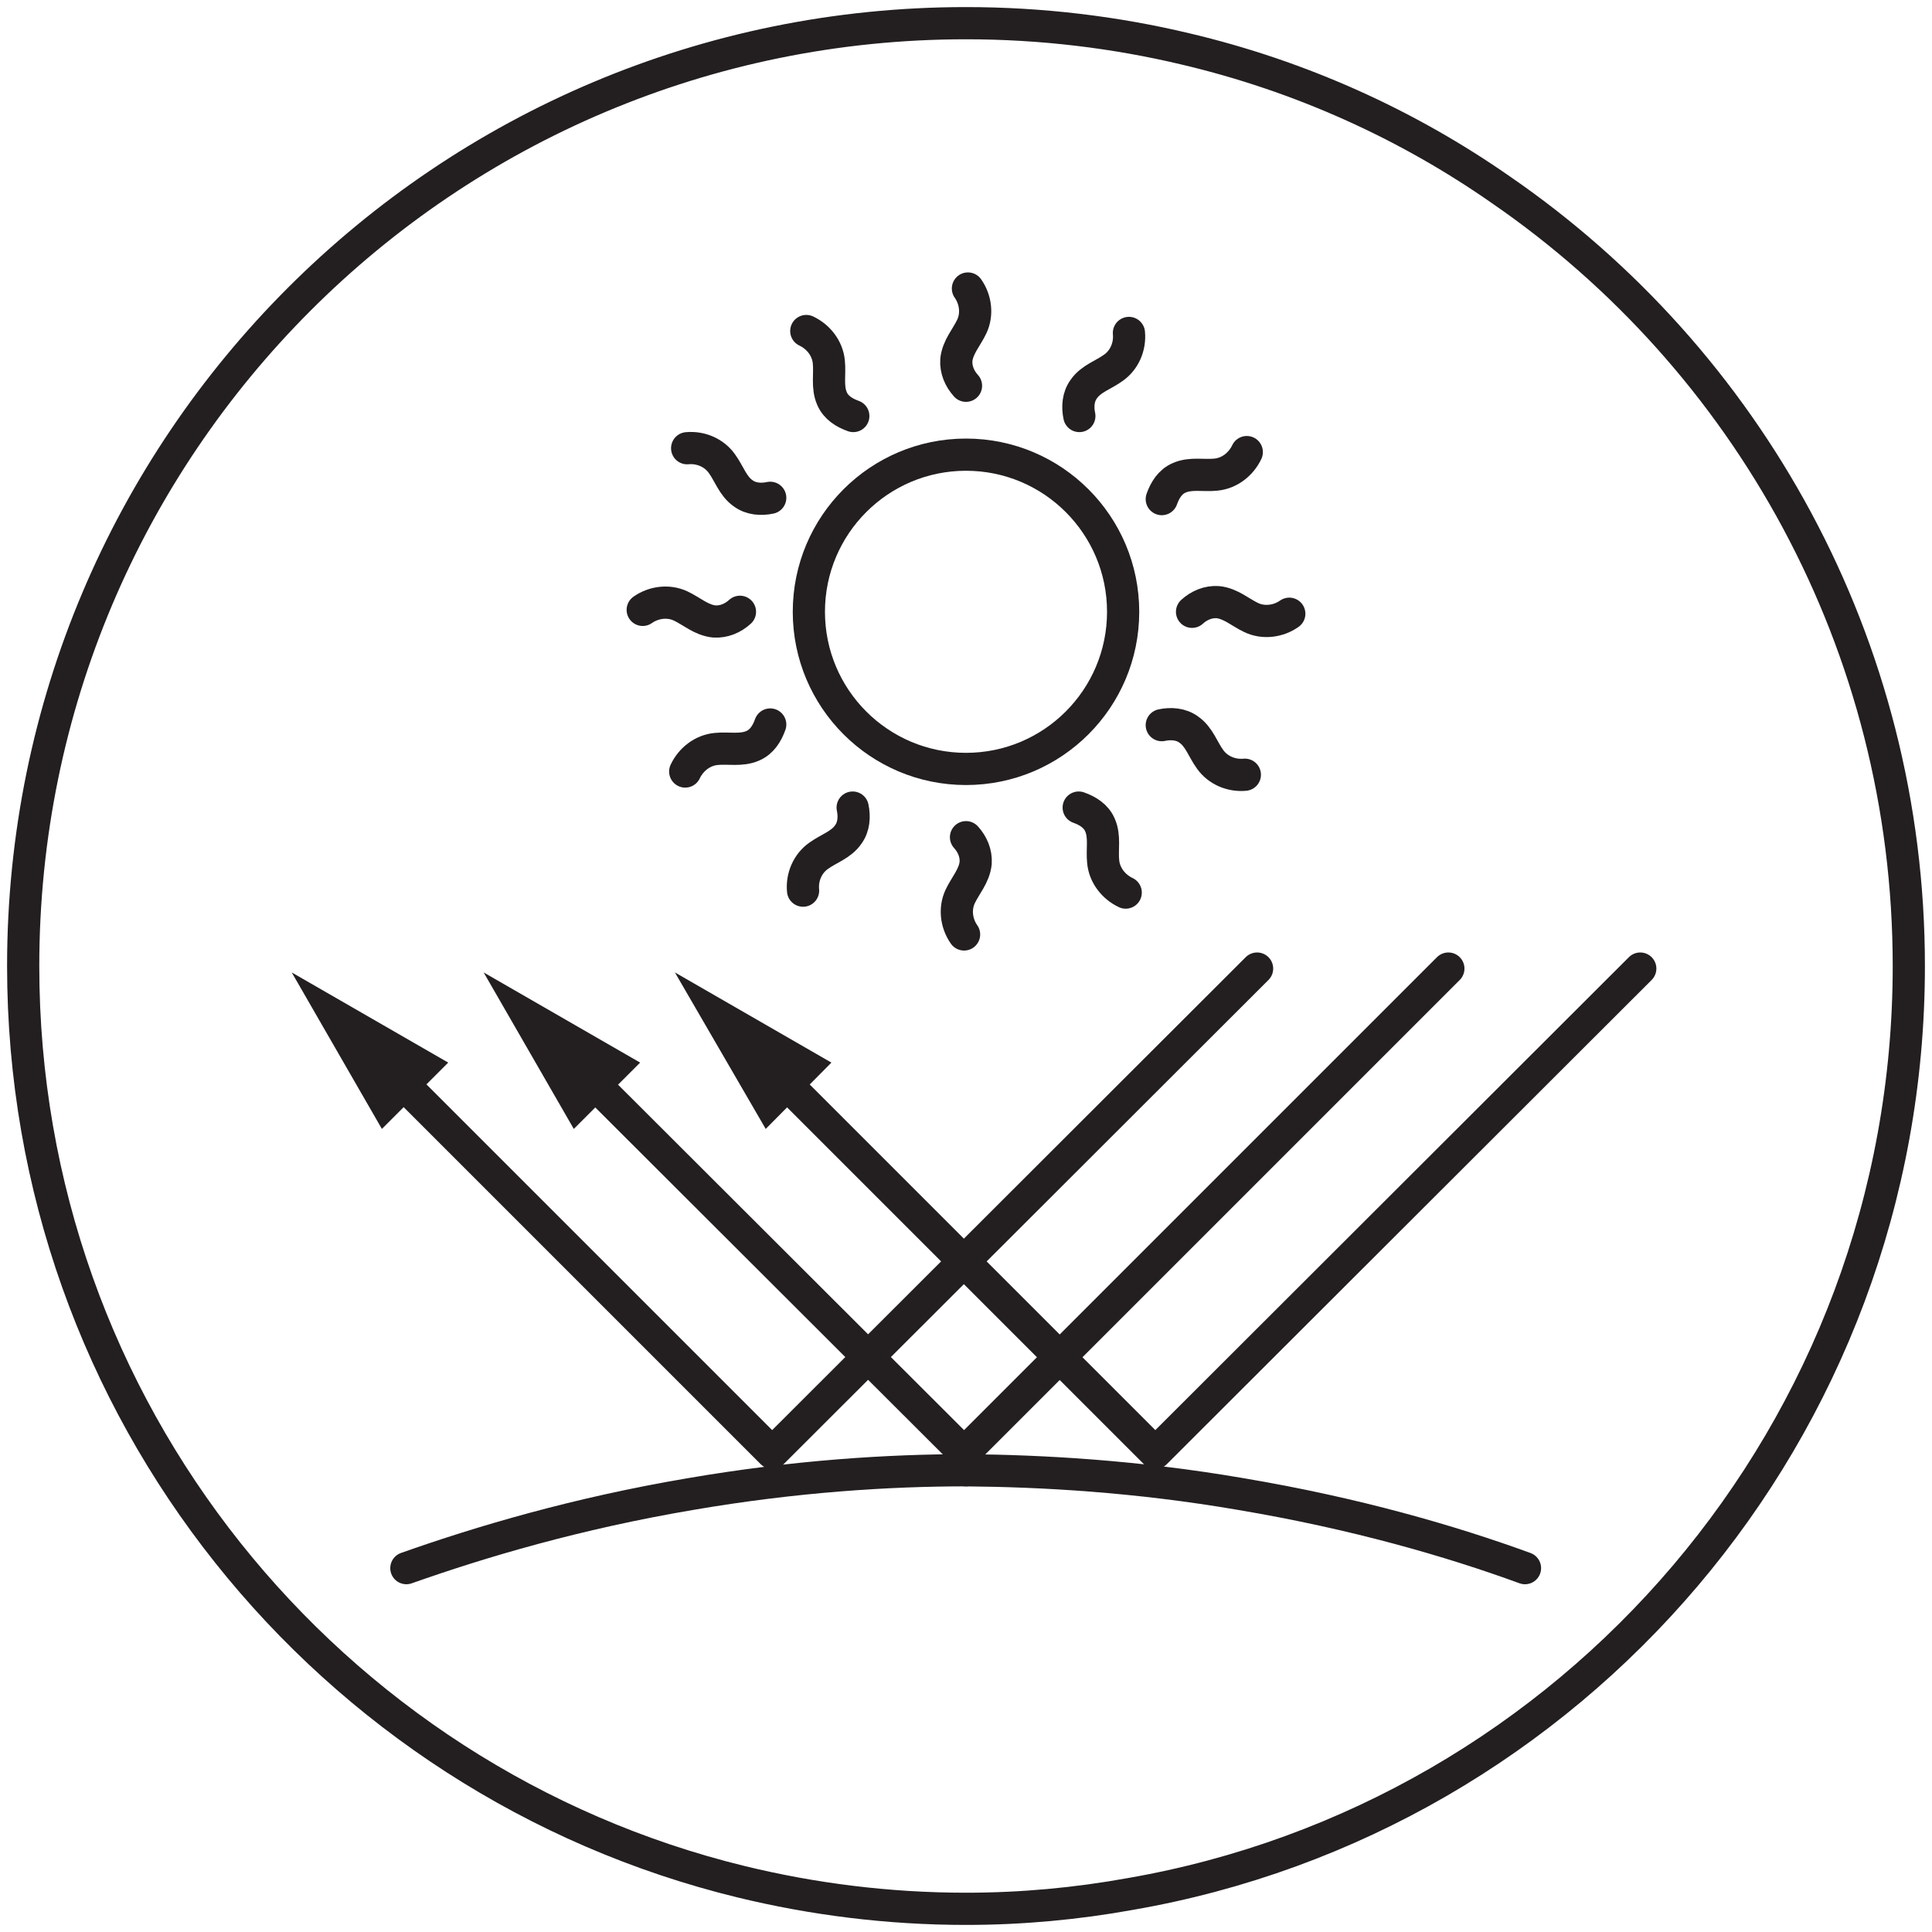
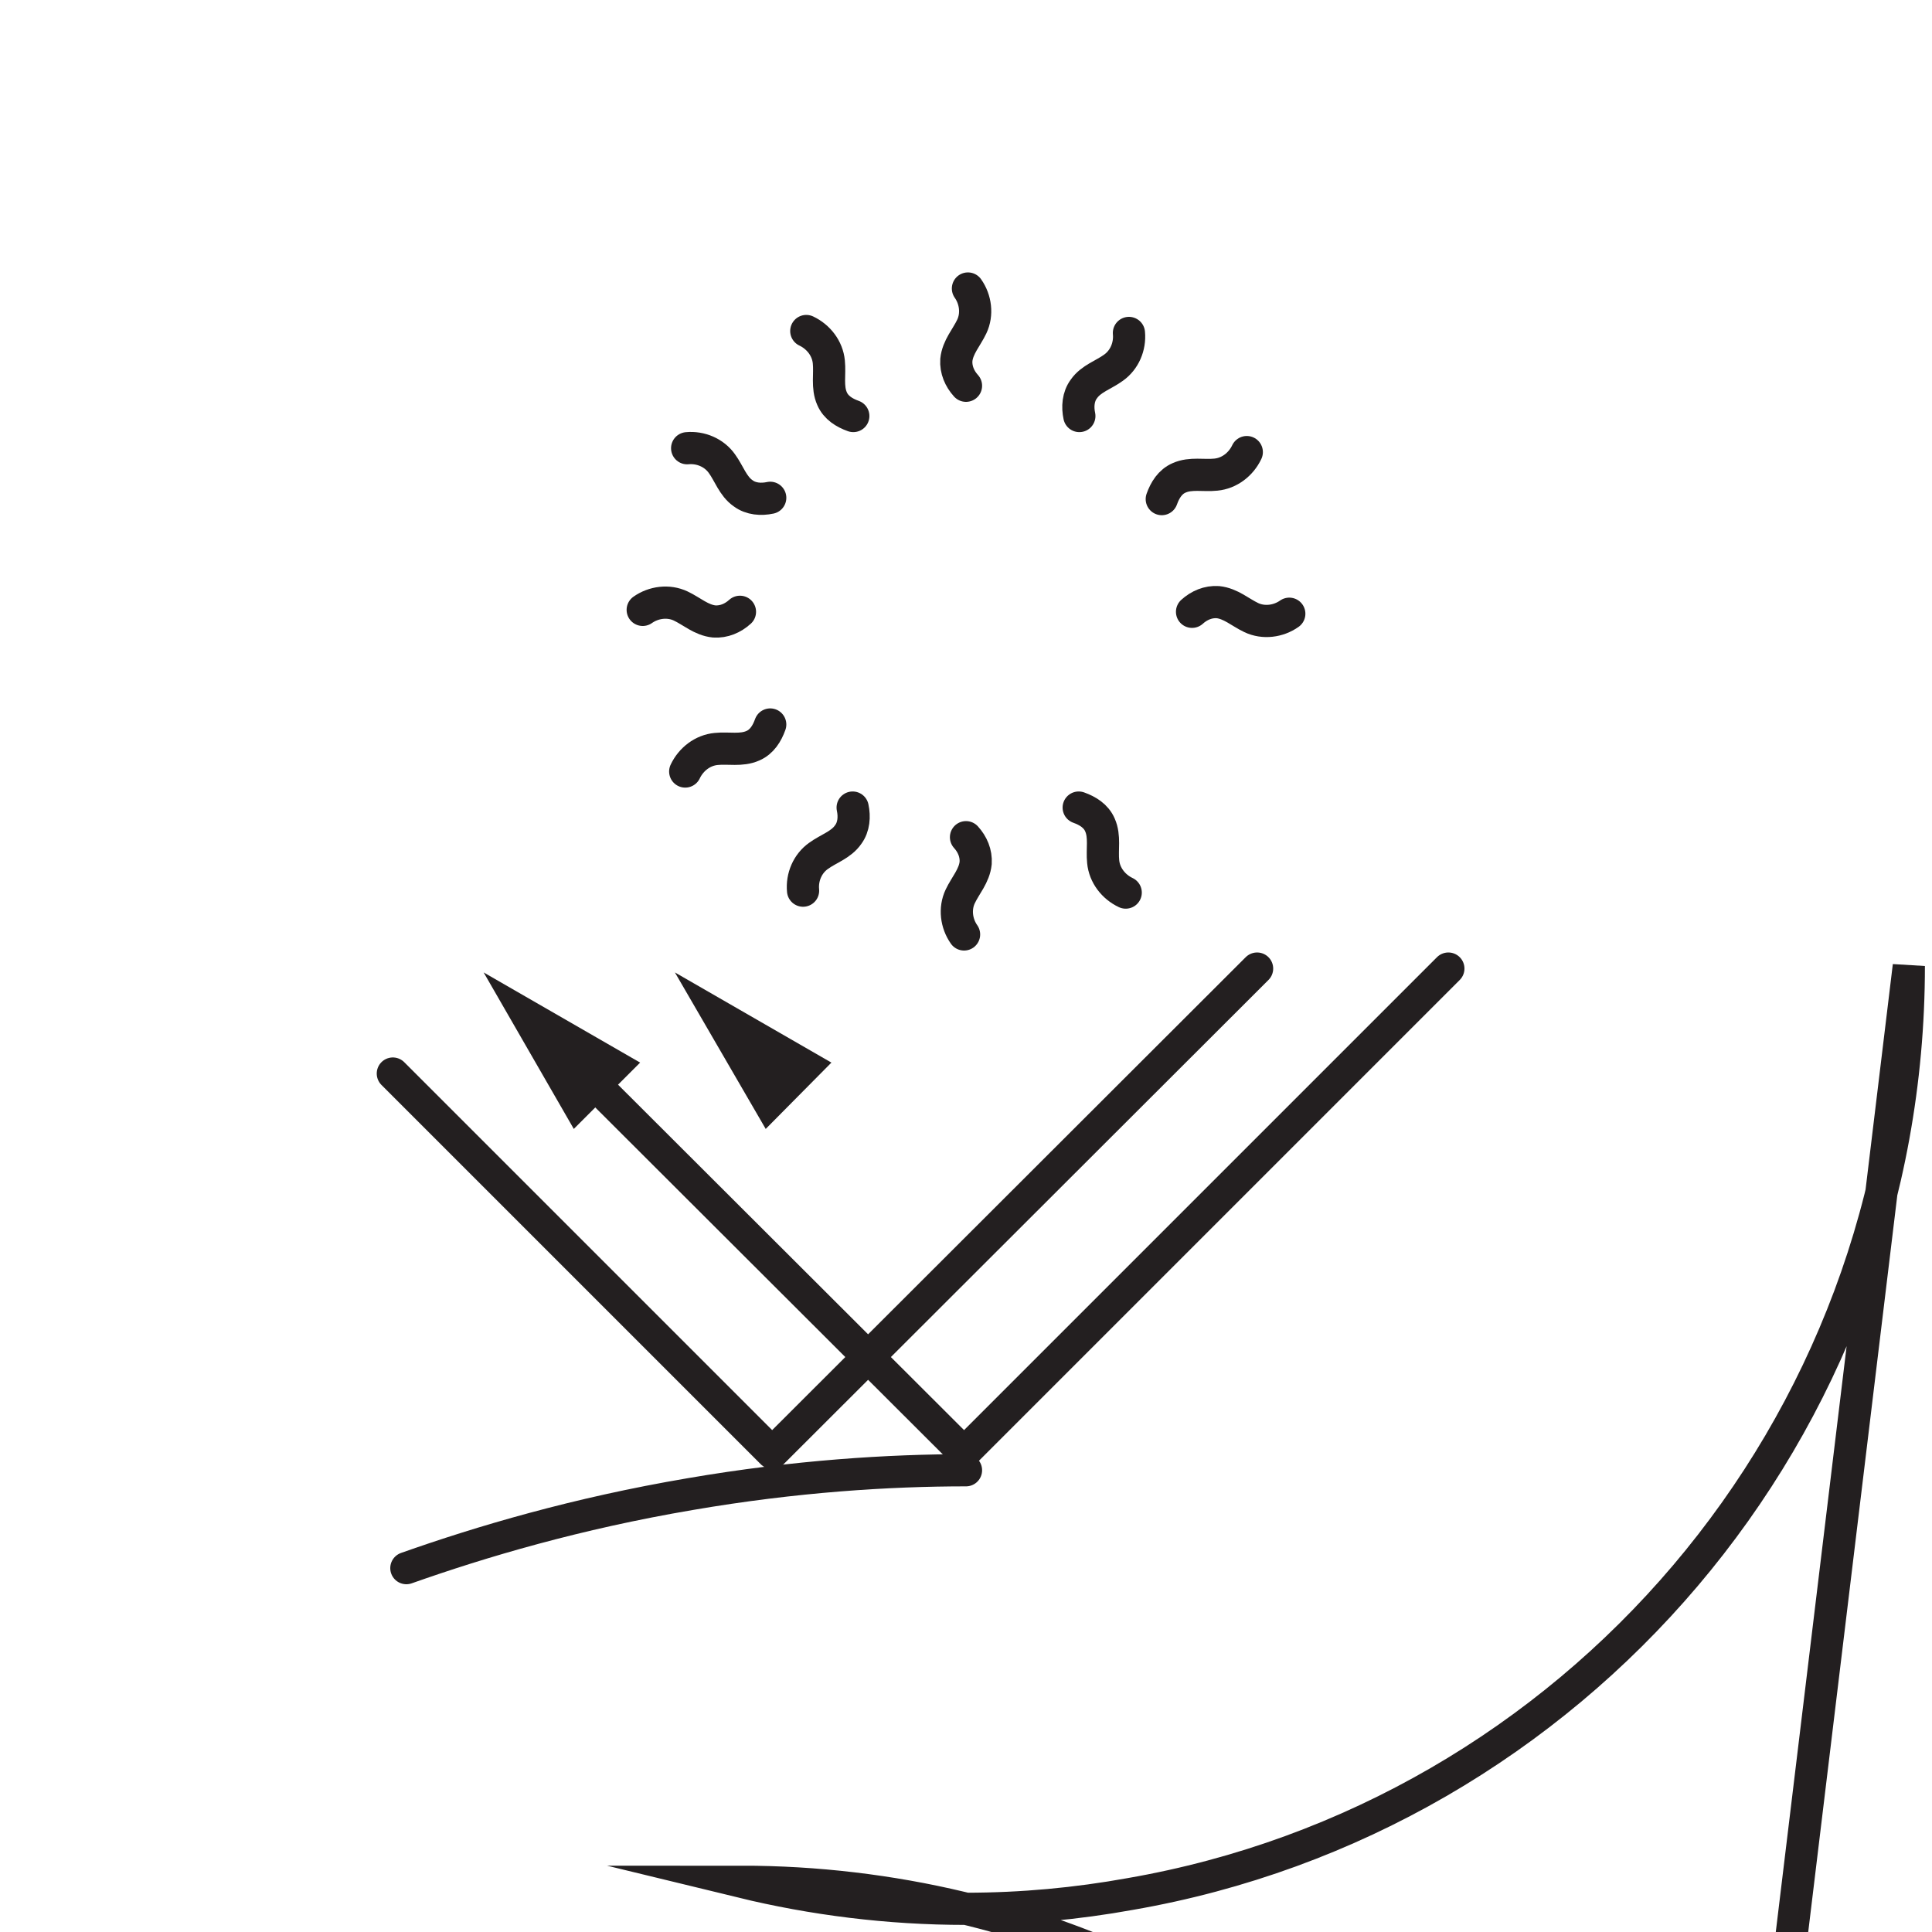
<svg xmlns="http://www.w3.org/2000/svg" viewBox="0 0 30 30" data-name="Layer 1" id="Layer_1">
  <defs>
    <style>
      .cls-1 {
        stroke-miterlimit: 10;
      }

      .cls-1, .cls-2 {
        fill: none;
        stroke: #231f20;
        stroke-width: .5px;
      }

      .cls-2 {
        stroke-linecap: round;
        stroke-linejoin: round;
      }

      .cls-3 {
        fill: #231f20;
        stroke-width: 0px;
      }
    </style>
  </defs>
-   <path d="M29.64,15c0,7.22-5.22,13.22-12.09,14.41-.83.15-1.68.23-2.55.23-1.21,0-2.38-.15-3.49-.42C5.11,27.66.36,21.89.36,15,.36,6.91,6.91.36,15,.36c1.17,0,2.32.14,3.41.4,1.78.42,3.44,1.17,4.9,2.19,3.82,2.63,6.33,7.05,6.33,12.05Z" class="cls-1" />
+   <path d="M29.64,15c0,7.22-5.22,13.22-12.09,14.41-.83.15-1.68.23-2.55.23-1.21,0-2.38-.15-3.49-.42c1.17,0,2.32.14,3.41.4,1.78.42,3.44,1.17,4.9,2.19,3.82,2.63,6.33,7.05,6.33,12.05Z" class="cls-1" />
  <g>
    <path d="M15,22.83c-1.19,0-2.65.09-4.28.37-1.77.3-3.25.74-4.41,1.15" class="cls-2" />
-     <path d="M23.68,24.35c-1.15-.42-2.63-.85-4.41-1.15-1.63-.28-3.09-.36-4.28-.37" class="cls-2" />
  </g>
  <g>
    <g>
      <polyline points="9.07 16.67 14.97 22.56 22.49 15.04" class="cls-2" />
      <polygon points="8.91 17.53 7.51 15.1 9.94 16.5 8.91 17.53" class="cls-3" />
    </g>
    <g>
      <polyline points="6.1 16.67 11.99 22.56 19.52 15.04" class="cls-2" />
-       <polygon points="5.93 17.53 4.53 15.1 6.96 16.5 5.93 17.53" class="cls-3" />
    </g>
    <g>
-       <polyline points="12.05 16.67 17.94 22.56 25.47 15.04" class="cls-2" />
      <polygon points="11.89 17.53 10.48 15.1 12.91 16.5 11.89 17.53" class="cls-3" />
    </g>
  </g>
  <g>
    <g>
      <path d="M15.03,4.48c.12.17.15.4.06.59-.08.17-.22.32-.24.52-.01.15.05.29.15.4" class="cls-2" />
      <path d="M12.52,5.14c.19.09.33.27.35.48.02.19-.03.39.05.57.06.14.19.22.33.27" class="cls-2" />
      <path d="M10.67,6.96c.21-.02.42.07.54.24.11.15.17.35.33.46.12.09.28.1.42.07" class="cls-2" />
      <path d="M9.98,9.47c.17-.12.4-.15.59-.06.17.08.32.22.52.24.15.01.29-.05.4-.15" class="cls-2" />
      <path d="M10.64,11.98c.09-.19.27-.33.48-.35.19-.02.39.03.57-.05.14-.06.22-.19.27-.33" class="cls-2" />
      <path d="M12.47,13.83c-.02-.21.07-.42.24-.54.15-.11.35-.17.46-.33.09-.12.1-.28.07-.42" class="cls-2" />
      <path d="M14.97,14.51c-.12-.17-.15-.4-.06-.59.08-.17.22-.32.24-.52.01-.15-.05-.29-.15-.4" class="cls-2" />
      <path d="M17.48,13.86c-.19-.09-.33-.27-.35-.48-.02-.19.03-.39-.05-.57-.06-.14-.19-.22-.33-.27" class="cls-2" />
-       <path d="M19.33,12.03c-.21.02-.42-.07-.54-.24-.11-.15-.17-.35-.33-.46-.12-.09-.28-.1-.42-.07" class="cls-2" />
      <path d="M20.02,9.53c-.17.12-.4.15-.59.06-.17-.08-.32-.22-.52-.24-.15-.01-.29.05-.4.15" class="cls-2" />
      <path d="M19.36,7.02c-.09.19-.27.33-.48.35-.19.02-.39-.03-.57.05-.14.06-.22.19-.27.33" class="cls-2" />
      <path d="M17.53,5.17c.02.21-.07.42-.24.54-.15.11-.35.17-.46.33-.09.12-.1.28-.07.42" class="cls-2" />
    </g>
-     <circle r="2.44" cy="9.5" cx="15" class="cls-2" />
  </g>
</svg>